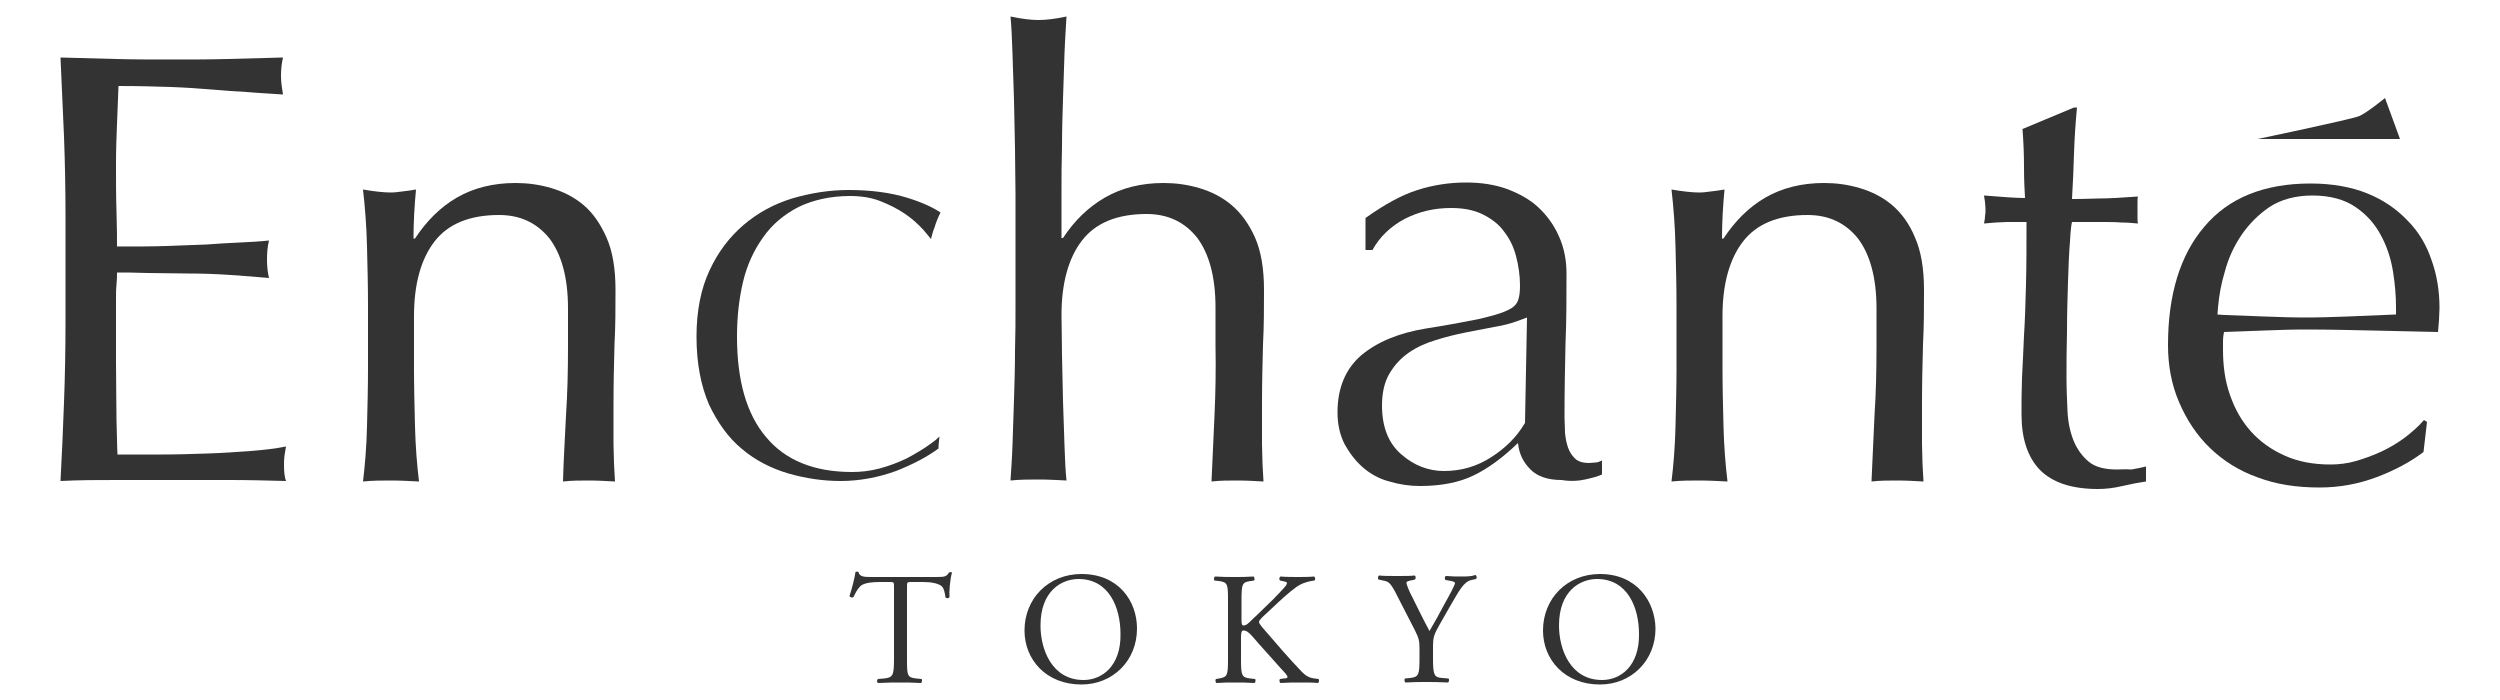
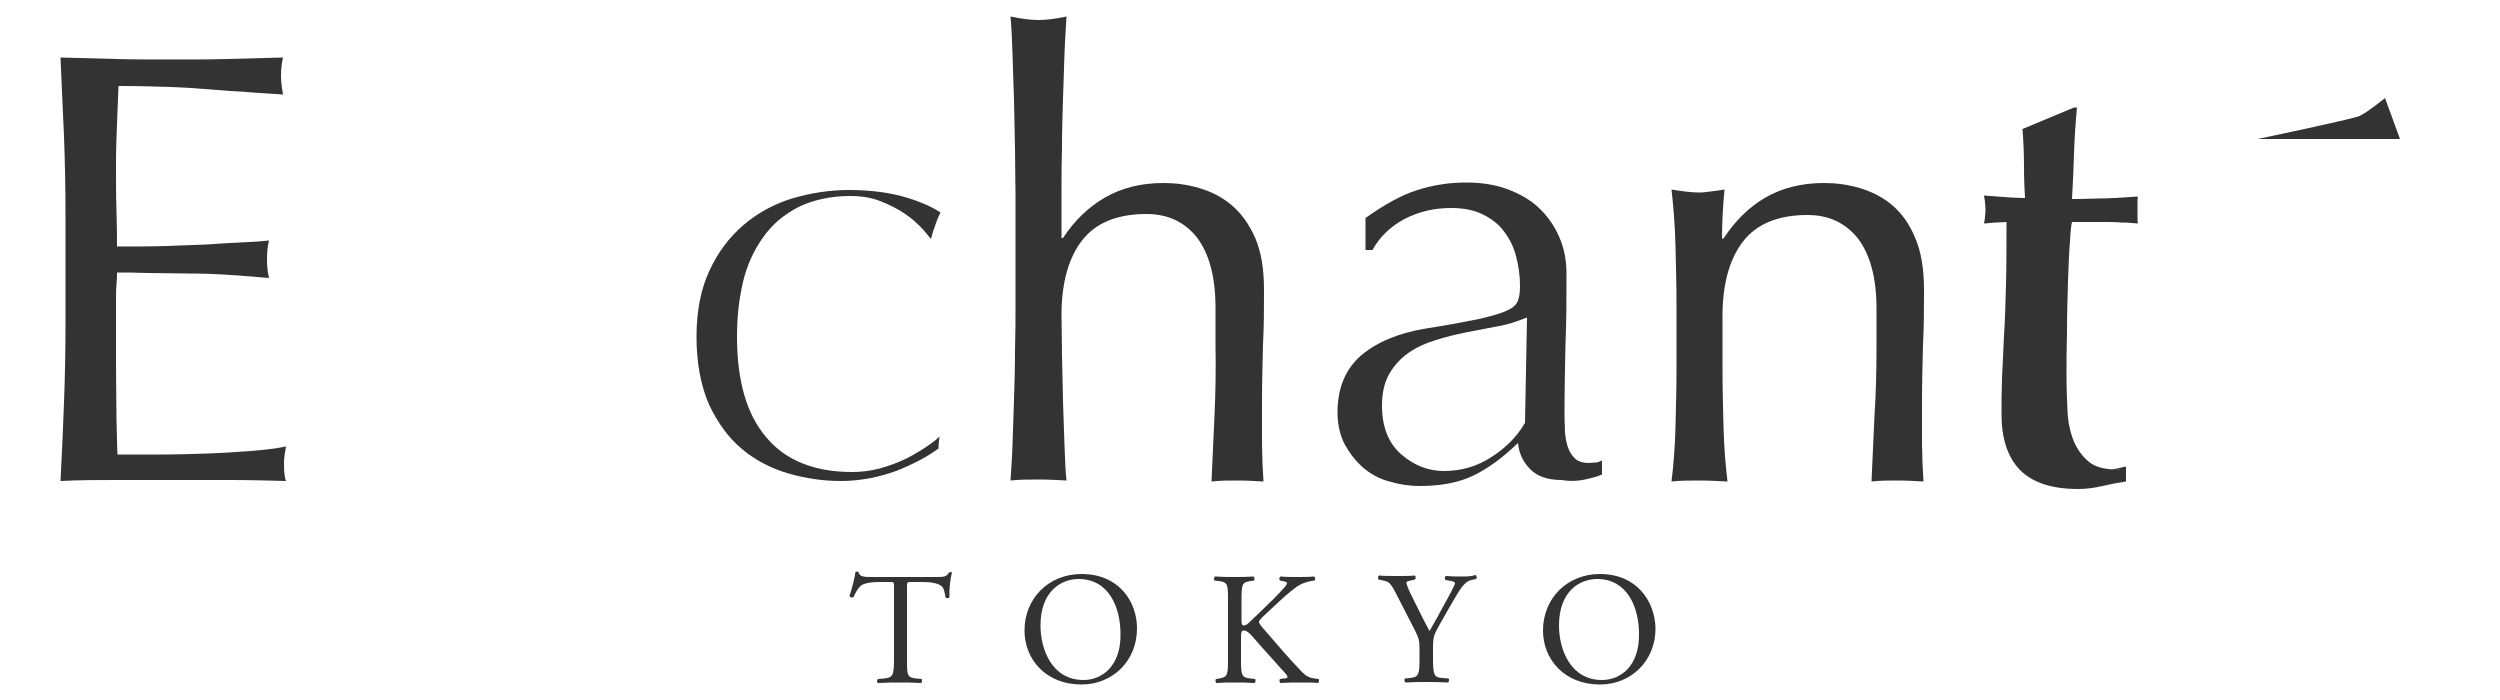
<svg xmlns="http://www.w3.org/2000/svg" version="1.1" id="TOKYOのコピー_2" x="0px" y="0px" viewBox="0 0 500 140" style="enable-background:new 0 0 500 140;" xml:space="preserve">
  <style type="text/css">
	.st0{fill:#333333;}
</style>
  <g>
    <path class="st0" d="M187.7,89.7c0-0.8,0.1-1.6,0.2-2.4c-0.5,0.5-1.1,1-1.7,1.4c-1.5,1.1-3.2,2.1-4.9,3c-1.7,0.8-3.5,1.5-5.4,2   s-3.7,0.7-5.5,0.7c-7.5,0-13.3-2.3-17.2-7c-3.9-4.6-5.8-11.3-5.8-20.1c0-3.9,0.4-7.5,1.2-10.9s2.2-6.4,4-8.9   c1.8-2.6,4.2-4.6,7.1-6.1c2.9-1.4,6.4-2.2,10.3-2.2c2.2,0,4.2,0.3,6,1s3.4,1.5,4.9,2.5s2.7,2.1,3.8,3.3c0.5,0.6,1,1.2,1.5,1.8   c0.2-0.8,0.4-1.6,0.7-2.3c0.3-1,0.7-2,1.2-3c-1.5-1-3.6-2-6.5-2.9c-3.5-1.1-7.5-1.6-11.9-1.6c-3.8,0-7.6,0.6-11.3,1.7   c-3.6,1.1-6.9,2.9-9.7,5.3c-2.8,2.4-5.1,5.4-6.8,9.1c-1.7,3.6-2.6,8.1-2.6,13.2c0,5.4,0.9,9.9,2.5,13.6c1.7,3.6,3.9,6.7,6.6,8.9   c2.7,2.3,5.9,3.9,9.3,4.9c3.5,1,7,1.5,10.4,1.5c3.8,0,7.5-0.7,11.1-2C182.5,92.9,185.4,91.4,187.7,89.7z" />
    <path class="st0" d="M57.2,89.3c-2,0.4-4.4,0.7-7.1,0.9c-2.7,0.2-5.6,0.4-8.6,0.5c-3,0.1-6.1,0.2-9.3,0.2h-8.7   c-0.1-1.6-0.1-3.9-0.2-6.9c0-3-0.1-6.9-0.1-11.6V60.2c0-1.3,0-2.4,0.1-3.3c0.1-0.9,0.1-1.7,0.1-2.4c1.5,0,3.5,0,6.1,0.1   c2.5,0,5.2,0.1,8.1,0.1c2.9,0,5.7,0.1,8.6,0.3c2.9,0.2,5.4,0.4,7.6,0.6c-0.3-1.2-0.4-2.5-0.4-3.7c0-1.3,0.1-2.6,0.4-3.8   C52,48.3,50,48.4,48,48.5s-4.3,0.2-6.7,0.4c-2.4,0.1-5.1,0.2-8,0.3s-6.2,0.1-9.9,0.1c0-1.6,0-3.9-0.1-6.9c-0.1-3.1-0.1-6.2-0.1-9.4   c0-3.1,0.1-5.8,0.2-8.2s0.2-4.9,0.3-7.6c4.1,0,7.6,0.1,10.5,0.2s5.6,0.3,8.1,0.5s4.8,0.4,7,0.5c2.2,0.2,4.6,0.3,7.3,0.5   c-0.2-1.2-0.4-2.4-0.4-3.7c0-1.2,0.1-2.4,0.4-3.7c-3.7,0.1-7.5,0.2-11.1,0.3c-3.7,0.1-7.4,0.1-11.1,0.1c-3.8,0-7.5,0-11.2-0.1   s-7.4-0.2-11.1-0.3c0.2,5.3,0.5,10.5,0.7,15.8s0.3,10.6,0.3,16v21.2c0,5.4-0.1,10.7-0.3,16c-0.2,5.2-0.4,10.4-0.7,15.7   C15.9,96,19.7,96,23.4,96H46c3.7,0,7.4,0.1,11.2,0.2c-0.3-0.8-0.4-1.9-0.4-3.2c0-0.6,0-1.2,0.1-1.9C57,90.5,57.1,89.9,57.2,89.3z" />
    <path class="st0" d="M242.9,83.1c-0.2,4.5-0.4,8.9-0.6,13.2c1.7-0.2,3.4-0.2,5.1-0.2c1.8,0,3.6,0.1,5.3,0.2   c-0.1-1.1-0.1-2.4-0.2-3.6c0-1.3-0.1-2.6-0.1-3.9v-8c0-4.2,0.1-8.1,0.2-11.9c0.2-3.7,0.2-7.4,0.2-10.9c0-4.3-0.6-7.8-1.8-10.5   s-2.8-4.9-4.7-6.5s-4.1-2.7-6.5-3.4s-4.7-1-7.1-1c-4.5,0-8.4,1-11.7,2.9s-6.1,4.6-8.4,8.1h-0.3v-9.4c0-2.7,0-5.7,0.1-8.9   c0-3.2,0.1-6.4,0.2-9.5c0.1-3.2,0.2-6.2,0.3-9.1s0.3-5.3,0.4-7.4C211,3.8,209.1,4,207.7,4c-1.4,0-3.3-0.2-5.6-0.7   c0.2,2.1,0.3,4.5,0.4,7.5c0.1,2.9,0.2,6,0.3,9.2s0.1,6.5,0.2,9.7c0,3.3,0.1,6.3,0.1,9.1v22.3c0,2.8,0,5.8-0.1,9.1   c0,3.3-0.1,6.5-0.2,9.7c-0.1,3.2-0.2,6.2-0.3,9.1s-0.3,5.3-0.4,7.1c1.9-0.2,3.8-0.2,5.6-0.2s3.7,0.1,5.6,0.2   c-0.2-1.8-0.3-4.1-0.4-7c-0.1-2.9-0.2-5.8-0.3-8.9s-0.1-6.1-0.2-9.2c0-3-0.1-5.7-0.1-8c0-6.4,1.4-11.4,4.1-14.9   c2.7-3.5,7-5.3,12.9-5.3c4.3,0,7.6,1.6,10.1,4.7c2.4,3.2,3.7,7.8,3.7,14V69C243.2,74,243.1,78.6,242.9,83.1z" />
    <path class="st0" d="M477,19.6c0,0-3.4,2.8-5.1,3.6c-1.7,0.7-20.4,4.6-20.4,4.6H480L477,19.6z" />
-     <path class="st0" d="M116.7,41c-1.9-1.6-4.1-2.7-6.5-3.4s-4.7-1-7.1-1c-4.5,0-8.4,1-11.7,2.9c-3.3,1.9-6.1,4.7-8.4,8.2h-0.3   c0-3.3,0.2-6.6,0.5-9.8c-1.1,0.2-2,0.3-2.8,0.4c-0.8,0.1-1.5,0.2-2.2,0.2c-1.4,0-3.3-0.2-5.6-0.6c0.4,3.5,0.7,7.3,0.8,11.4   c0.1,4.1,0.2,7.9,0.2,11.6v12.8c0,3.7-0.1,7.6-0.2,11.6c-0.1,4.1-0.4,7.7-0.8,11c1.9-0.2,3.8-0.2,5.6-0.2c1.8,0,3.7,0.1,5.6,0.2   c-0.4-3.3-0.7-7-0.8-11c-0.1-4.1-0.2-7.9-0.2-11.6V63.2c0-6.4,1.4-11.4,4.1-14.9s7-5.3,12.9-5.3c4.3,0,7.6,1.6,10.1,4.7   c2.4,3.2,3.7,7.8,3.7,14v7.5c0,4.8-0.1,9.4-0.4,13.9c-0.2,4.5-0.5,8.9-0.6,13.2c1.7-0.2,3.4-0.2,5.1-0.2c1.8,0,3.6,0.1,5.3,0.2   c-0.1-1.1-0.1-2.4-0.2-3.6c0-1.3-0.1-2.6-0.1-3.9v-8c0-4.2,0.1-8.1,0.2-11.9c0.2-3.7,0.2-7.4,0.2-10.9c0-4.3-0.6-7.8-1.8-10.5   C120.1,44.8,118.6,42.6,116.7,41z" />
-     <path class="st0" d="M423.4,93.9c-2.5,0-4.4-0.5-5.7-1.6c-1.3-1.1-2.3-2.5-3-4.2c-0.7-1.8-1.1-3.7-1.2-5.9   c-0.1-2.2-0.2-4.5-0.2-6.7c0-2.7,0-5.8,0.1-9.2c0-3.4,0.1-6.7,0.2-9.9c0.1-3.1,0.2-5.9,0.4-8.1c0.1-2.3,0.3-3.6,0.4-3.9h6.1   c1.3,0,2.6,0,3.7,0.1c1.2,0,2.3,0.1,3.4,0.2c-0.1-0.3-0.1-0.7-0.1-1.3v-2.7c0-0.7,0-1.2,0.1-1.4c-2.9,0.2-5.6,0.4-8.1,0.4   c-2.5,0.1-4.2,0.1-5.1,0.1c0.2-3.1,0.3-6.1,0.4-9.1s0.3-6.1,0.6-9.2h-0.6l-10.3,4.3c0.2,2.6,0.3,5.2,0.3,7.6c0,2.5,0.1,4.5,0.2,6.2   c-1.7,0-4.5-0.2-8.2-0.5c0.1,0.4,0.1,0.9,0.2,1.3c0,0.4,0.1,0.9,0.1,1.3c0,0.5,0,1-0.1,1.5c0,0.5-0.1,1-0.2,1.5   c0.8-0.1,1.6-0.1,2.4-0.2c0.8,0,1.5-0.1,2.1-0.1h4c0,4.6,0,8.7-0.1,12.5c-0.1,3.7-0.2,7.1-0.4,10.2c-0.1,3.1-0.3,5.9-0.4,8.5   s-0.1,5-0.1,7.2c0,4.9,1.2,8.6,3.7,11.2c2.5,2.5,6.3,3.8,11.6,3.8c1.6,0,3.2-0.2,4.9-0.6c1.7-0.4,3.3-0.7,4.7-0.9v-3   c-0.8,0.2-1.8,0.4-2.9,0.6C425,93.8,424.1,93.9,423.4,93.9z" />
-     <path class="st0" d="M486.3,52c-1-3-2.6-5.7-4.8-7.9c-2.2-2.3-4.8-4.1-8-5.4c-3.2-1.3-7-2-11.4-2c-9.3,0-16.4,2.9-21.2,8.6   C436,51,433.6,59,433.6,69c0,4.1,0.7,7.9,2.2,11.4s3.5,6.6,6.2,9.2s5.9,4.6,9.6,5.9c3.7,1.4,7.8,2,12.3,2c4,0,7.8-0.7,11.5-2.1   s6.8-3.1,9.3-5l0.7-6l-0.6-0.4c-1.1,1.3-2.4,2.4-3.8,3.5c-1.5,1.1-3,2-4.7,2.8s-3.4,1.4-5.1,1.9s-3.5,0.7-5.1,0.7   c-3.5,0-6.6-0.6-9.2-1.8c-2.7-1.2-4.9-2.8-6.7-4.8c-1.8-2-3.2-4.4-4.2-7.3c-1-2.8-1.4-5.8-1.4-9.1v-1.6c0-0.8,0.1-1.4,0.2-1.9   c2.7-0.1,5.4-0.2,8.1-0.3c2.7-0.1,5.4-0.2,8.1-0.2c4.5,0,8.9,0.1,13.3,0.2s8.8,0.2,13.3,0.3c0.1-0.8,0.1-1.6,0.2-2.4   c0-0.8,0.1-1.6,0.1-2.4C487.9,58.3,487.4,55,486.3,52z M479.1,62.9l-9.6,0.4c-2.8,0.1-5.6,0.2-8.4,0.2c-2.7,0-5.4-0.1-8.2-0.2   l-8-0.3l-1.4-0.1l0.1-1.4c0.2-2.3,0.6-4.7,1.4-7.3c0.7-2.6,1.8-5,3.3-7.2s3.4-4.1,5.6-5.6c2.3-1.5,5.2-2.3,8.6-2.3   c3.5,0,6.4,0.8,8.6,2.3s3.9,3.4,5.1,5.7c1.2,2.2,2,4.7,2.4,7.2s0.6,4.9,0.6,7.1v1.5C479.2,62.9,479.1,62.9,479.1,62.9z" />
+     <path class="st0" d="M423.4,93.9c-2.5,0-4.4-0.5-5.7-1.6c-1.3-1.1-2.3-2.5-3-4.2c-0.7-1.8-1.1-3.7-1.2-5.9   c-0.1-2.2-0.2-4.5-0.2-6.7c0-2.7,0-5.8,0.1-9.2c0-3.4,0.1-6.7,0.2-9.9c0.1-3.1,0.2-5.9,0.4-8.1c0.1-2.3,0.3-3.6,0.4-3.9h6.1   c1.3,0,2.6,0,3.7,0.1c1.2,0,2.3,0.1,3.4,0.2c-0.1-0.3-0.1-0.7-0.1-1.3v-2.7c0-0.7,0-1.2,0.1-1.4c-2.9,0.2-5.6,0.4-8.1,0.4   c-2.5,0.1-4.2,0.1-5.1,0.1c0.2-3.1,0.3-6.1,0.4-9.1s0.3-6.1,0.6-9.2h-0.6l-10.3,4.3c0.2,2.6,0.3,5.2,0.3,7.6c0,2.5,0.1,4.5,0.2,6.2   c-1.7,0-4.5-0.2-8.2-0.5c0.1,0.4,0.1,0.9,0.2,1.3c0,0.4,0.1,0.9,0.1,1.3c0,0.5,0,1-0.1,1.5c0,0.5-0.1,1-0.2,1.5   c0.8-0.1,1.6-0.1,2.4-0.2c0.8,0,1.5-0.1,2.1-0.1c0,4.6,0,8.7-0.1,12.5c-0.1,3.7-0.2,7.1-0.4,10.2c-0.1,3.1-0.3,5.9-0.4,8.5   s-0.1,5-0.1,7.2c0,4.9,1.2,8.6,3.7,11.2c2.5,2.5,6.3,3.8,11.6,3.8c1.6,0,3.2-0.2,4.9-0.6c1.7-0.4,3.3-0.7,4.7-0.9v-3   c-0.8,0.2-1.8,0.4-2.9,0.6C425,93.8,424.1,93.9,423.4,93.9z" />
    <path class="st0" d="M317,95.9c1.4-0.3,2.5-0.6,3.4-1v-2.8c-0.4,0.2-0.9,0.4-1.3,0.4c-0.5,0-0.9,0.1-1.3,0.1   c-1.2,0-2.2-0.3-2.8-0.9c-0.6-0.6-1.1-1.3-1.4-2.2c-0.3-0.9-0.5-1.8-0.6-3c0-1.1-0.1-2.2-0.1-3.1c0-5.2,0.1-10.1,0.2-14.7   c0.2-4.6,0.2-9.3,0.2-14c0-2.7-0.5-5.2-1.5-7.4c-1-2.3-2.4-4.2-4.1-5.8s-3.9-2.8-6.3-3.7c-2.5-0.9-5.2-1.3-8.2-1.3   c-3.3,0-6.6,0.5-9.7,1.5c-3.2,1-6.6,2.9-10.4,5.6V50h1.4c1.4-2.6,3.6-4.7,6.4-6.2c2.9-1.5,6-2.2,9.3-2.2c2.5,0,4.6,0.4,6.4,1.3   c1.8,0.9,3.2,2,4.2,3.4c1.1,1.4,1.9,3,2.4,4.9s0.8,3.9,0.8,5.9c0,1.2-0.1,2.2-0.4,3s-1,1.5-2.2,2c-1.2,0.6-3.1,1.1-5.6,1.7   c-2.5,0.5-6.1,1.2-10.6,1.9c-5.5,0.9-9.8,2.7-13,5.4c-3.1,2.7-4.7,6.5-4.7,11.4c0,2.4,0.5,4.5,1.4,6.3c1,1.8,2.2,3.4,3.7,4.7   c1.5,1.3,3.3,2.3,5.3,2.8c2,0.6,4,0.9,6.1,0.9c4.2,0,7.8-0.7,10.7-2.1c2.9-1.4,5.9-3.6,8.9-6.5c0.2,2.2,1.1,3.9,2.5,5.3   s3.5,2.1,6.2,2.1C314.1,96.3,315.7,96.2,317,95.9z M305,84.6l-0.2,0.3c-1.5,2.5-3.7,4.7-6.5,6.5c-2.9,1.9-6.1,2.8-9.5,2.8   c-3.1,0-6-1.1-8.5-3.3c-2.6-2.2-3.9-5.5-3.9-9.8c0-2.6,0.5-4.7,1.5-6.4c1-1.7,2.3-3.1,3.9-4.2s3.4-1.9,5.4-2.5   c1.9-0.6,3.9-1.1,5.9-1.5l5.7-1.1c1.8-0.3,3.4-0.7,4.7-1.2l1.9-0.7L305,84.6z" />
    <path class="st0" d="M378.4,41c-1.9-1.6-4.1-2.7-6.5-3.4s-4.7-1-7.1-1c-4.5,0-8.4,1-11.7,2.9c-3.3,1.9-6.1,4.7-8.4,8.2h-0.3   c0-3.3,0.2-6.6,0.5-9.8c-1.1,0.2-2,0.3-2.8,0.4c-0.8,0.1-1.5,0.2-2.2,0.2c-1.4,0-3.3-0.2-5.6-0.6c0.4,3.5,0.7,7.3,0.8,11.4   c0.1,4.1,0.2,7.9,0.2,11.6v12.8c0,3.7-0.1,7.6-0.2,11.6c-0.1,4.1-0.4,7.7-0.8,11c1.9-0.2,3.8-0.2,5.6-0.2c1.8,0,3.7,0.1,5.6,0.2   c-0.4-3.3-0.7-7-0.8-11c-0.1-4.1-0.2-7.9-0.2-11.6V63.2c0-6.4,1.4-11.4,4.1-14.9s7-5.3,12.9-5.3c4.3,0,7.6,1.6,10.1,4.7   c2.4,3.2,3.7,7.8,3.7,14v7.5c0,4.8-0.1,9.4-0.4,13.9c-0.2,4.5-0.4,8.9-0.6,13.2c1.7-0.2,3.4-0.2,5.1-0.2c1.8,0,3.6,0.1,5.3,0.2   c-0.1-1.1-0.1-2.4-0.2-3.6c0-1.3-0.1-2.6-0.1-3.9v-8c0-4.2,0.1-8.1,0.2-11.9c0.2-3.7,0.2-7.4,0.2-10.9c0-4.3-0.6-7.8-1.8-10.5   C381.9,44.8,380.3,42.6,378.4,41z" />
    <path class="st0" d="M189.8,114.5c-0.5,0.8-0.8,0.9-2.5,0.9h-12.9c-1.5,0-2.5,0-2.7-1c-0.1-0.1-0.5-0.1-0.6,0   c-0.2,1.3-0.7,3.3-1.2,4.8c0.1,0.3,0.6,0.4,0.8,0.2c0.4-0.8,0.7-1.5,1.4-2.2c0.8-0.7,2.6-0.8,3.9-0.8h1.8c1,0,1,0,1,1v14.3   c0,3.4-0.2,3.8-2,4l-1.2,0.1c-0.3,0.2-0.2,0.7,0,0.8c2-0.1,3.2-0.1,4.4-0.1c1.3,0,2.4,0,4.2,0.1c0.2-0.1,0.3-0.7,0.1-0.8l-1-0.1   c-1.9-0.2-1.9-0.6-1.9-4v-14.2c0-1.1,0-1.1,0.9-1.1h2.3c1.8,0,3,0.3,3.7,0.8c0.5,0.4,0.7,1.5,0.8,2.3c0.2,0.2,0.7,0.2,0.8-0.1   c-0.1-1,0.1-3.5,0.5-4.9C190.3,114.4,189.9,114.4,189.8,114.5z" />
    <path class="st0" d="M216.3,114.8c-6.6,0-11.4,4.9-11.4,11.3c0,5.8,4.3,10.8,11.4,10.8c6.2,0,11.1-4.7,11.1-11.2   C227.4,120.2,223.7,114.8,216.3,114.8z M216.7,136c-6.3,0-8.6-6.1-8.6-10.9c0-7,4.3-9.3,7.6-9.3c6.1,0,8.4,5.7,8.4,11   C224.2,133.1,220.5,136,216.7,136z" />
    <path class="st0" d="M263,135.7c-1.1-0.1-1.8-0.5-2.6-1.3c-2.5-2.6-5-5.5-8-9c-0.4-0.5-0.6-0.8-0.6-1c0-0.3,0.3-0.5,0.7-1l2.9-2.7   c1.8-1.7,3.6-3.2,4.5-3.7s2.1-0.8,3-0.9c0.2-0.2,0.2-0.6-0.1-0.8c-1,0.1-2,0.1-3.2,0.1c-1.1,0-2.4,0-3.5-0.1   c-0.3,0.2-0.3,0.6-0.1,0.8l0.9,0.2c0.4,0.1,0.5,0.2,0.5,0.3c0,0.1-0.1,0.3-0.2,0.5c-0.3,0.4-1.9,2.1-2.5,2.7l-3.5,3.4   c-0.4,0.3-1.2,1.2-1.6,1.5c-0.2,0.2-0.6,0.4-0.9,0.4c-0.4,0-0.4-0.6-0.4-1.2v-3.7c0-3.4,0.1-3.8,1.9-4l0.6-0.1   c0.2-0.1,0.1-0.7-0.1-0.8c-1.4,0.1-2.5,0.1-3.7,0.1c-1.4,0-2.5,0-4-0.1c-0.2,0.1-0.3,0.7-0.1,0.8l0.8,0.1c1.9,0.2,1.9,0.7,1.9,4   v11.5c0,3.4-0.1,3.7-1.8,4l-0.6,0.1c-0.2,0.2-0.1,0.7,0.1,0.8c1.3-0.1,2.4-0.1,3.7-0.1c1.2,0,2.3,0,3.9,0.1   c0.2-0.1,0.3-0.7,0.1-0.8l-0.9-0.1c-1.8-0.2-1.9-0.6-1.9-4v-4.1c0-1.1,0.1-1.5,0.5-1.5c0.8,0,1.3,0.6,3.1,2.7l2.6,2.9   c1.2,1.4,2,2.2,2.7,3c0.2,0.3,0.4,0.5,0.4,0.7s-0.3,0.3-0.8,0.3l-0.7,0.1c-0.2,0.2-0.1,0.7,0.1,0.8c1.5-0.1,2.6-0.1,3.9-0.1   c1.5,0,2.7,0,3.6,0.1c0.2-0.1,0.3-0.6,0.1-0.8L263,135.7z" />
    <path class="st0" d="M292.3,115.3c-1,0-1.9,0-3.1-0.1c-0.3,0.1-0.3,0.6-0.1,0.8l0.6,0.1c0.8,0.1,1.3,0.3,1.3,0.5   c0,0.4-1.2,2.6-2.1,4.2c-1,1.9-2,3.7-3,5.4c-1.2-2.2-2.4-4.7-3.6-7.1c-0.2-0.3-1-2.1-1-2.5c0-0.3,0.2-0.4,1.3-0.6l0.4-0.1   c0.2-0.2,0.2-0.7-0.1-0.8c-0.8,0.1-1.9,0.1-3.4,0.1s-2.7,0-3.7-0.1c-0.2,0.1-0.3,0.6-0.1,0.8l0.9,0.2c1,0.2,1.4,0.3,2.5,2.4   l3.8,7.4c0.9,1.8,1,2.2,1,4v1.6c0,3.4-0.1,3.9-1.9,4.1l-1,0.1c-0.2,0.2-0.1,0.7,0.1,0.8c1.7-0.1,2.8-0.1,4.2-0.1   c1.3,0,2.4,0,4.3,0.1c0.2-0.1,0.3-0.6,0.1-0.8l-1.2-0.1c-1.7-0.1-1.9-0.6-1.9-4.1v-1.7c0-2.5,0.1-2.7,1.5-5.2l2-3.5   c1.6-2.7,2.6-4.8,4.2-5.1l0.9-0.2c0.2-0.2,0.2-0.6-0.1-0.8C294.2,115.3,293.3,115.3,292.3,115.3z" />
    <path class="st0" d="M320,114.8c-6.6,0-11.4,4.9-11.4,11.3c0,5.8,4.3,10.8,11.4,10.8c6.2,0,11.1-4.7,11.1-11.2   C331,120.2,327.3,114.8,320,114.8z M320.4,136c-6.3,0-8.6-6.1-8.6-10.9c0-7,4.3-9.3,7.6-9.3c6.1,0,8.4,5.7,8.4,11   C327.9,133.1,324.2,136,320.4,136z" />
  </g>
</svg>